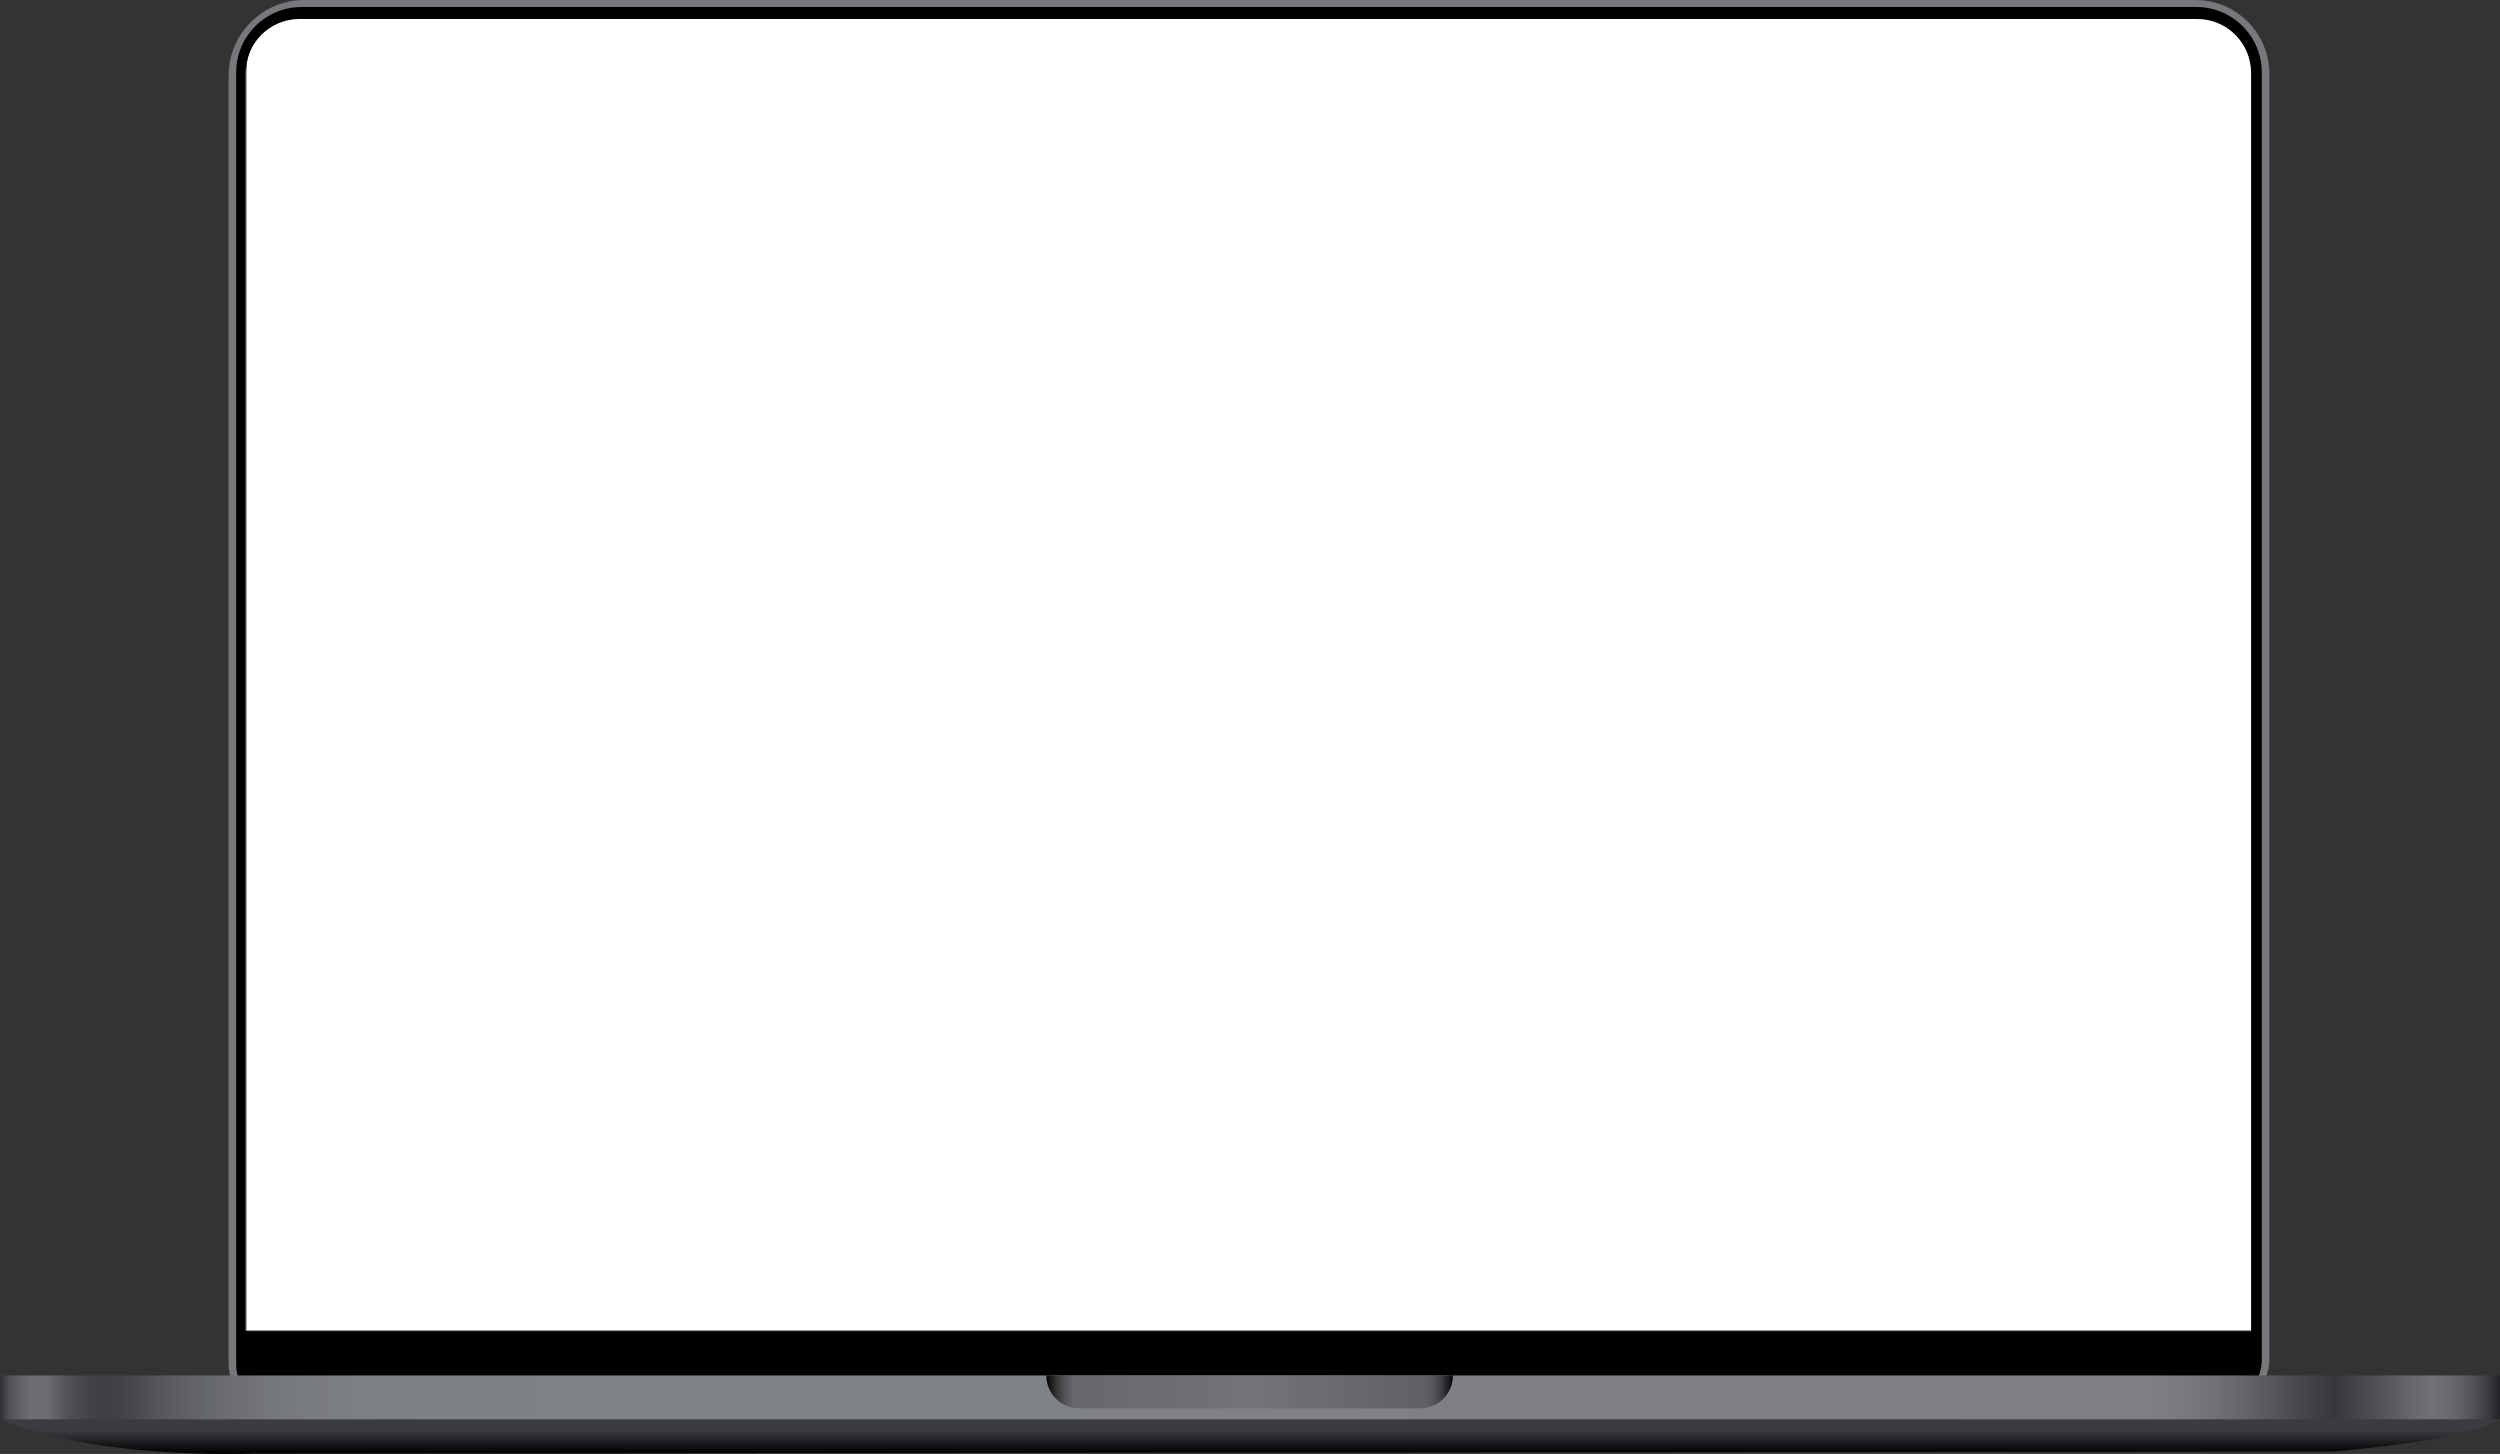
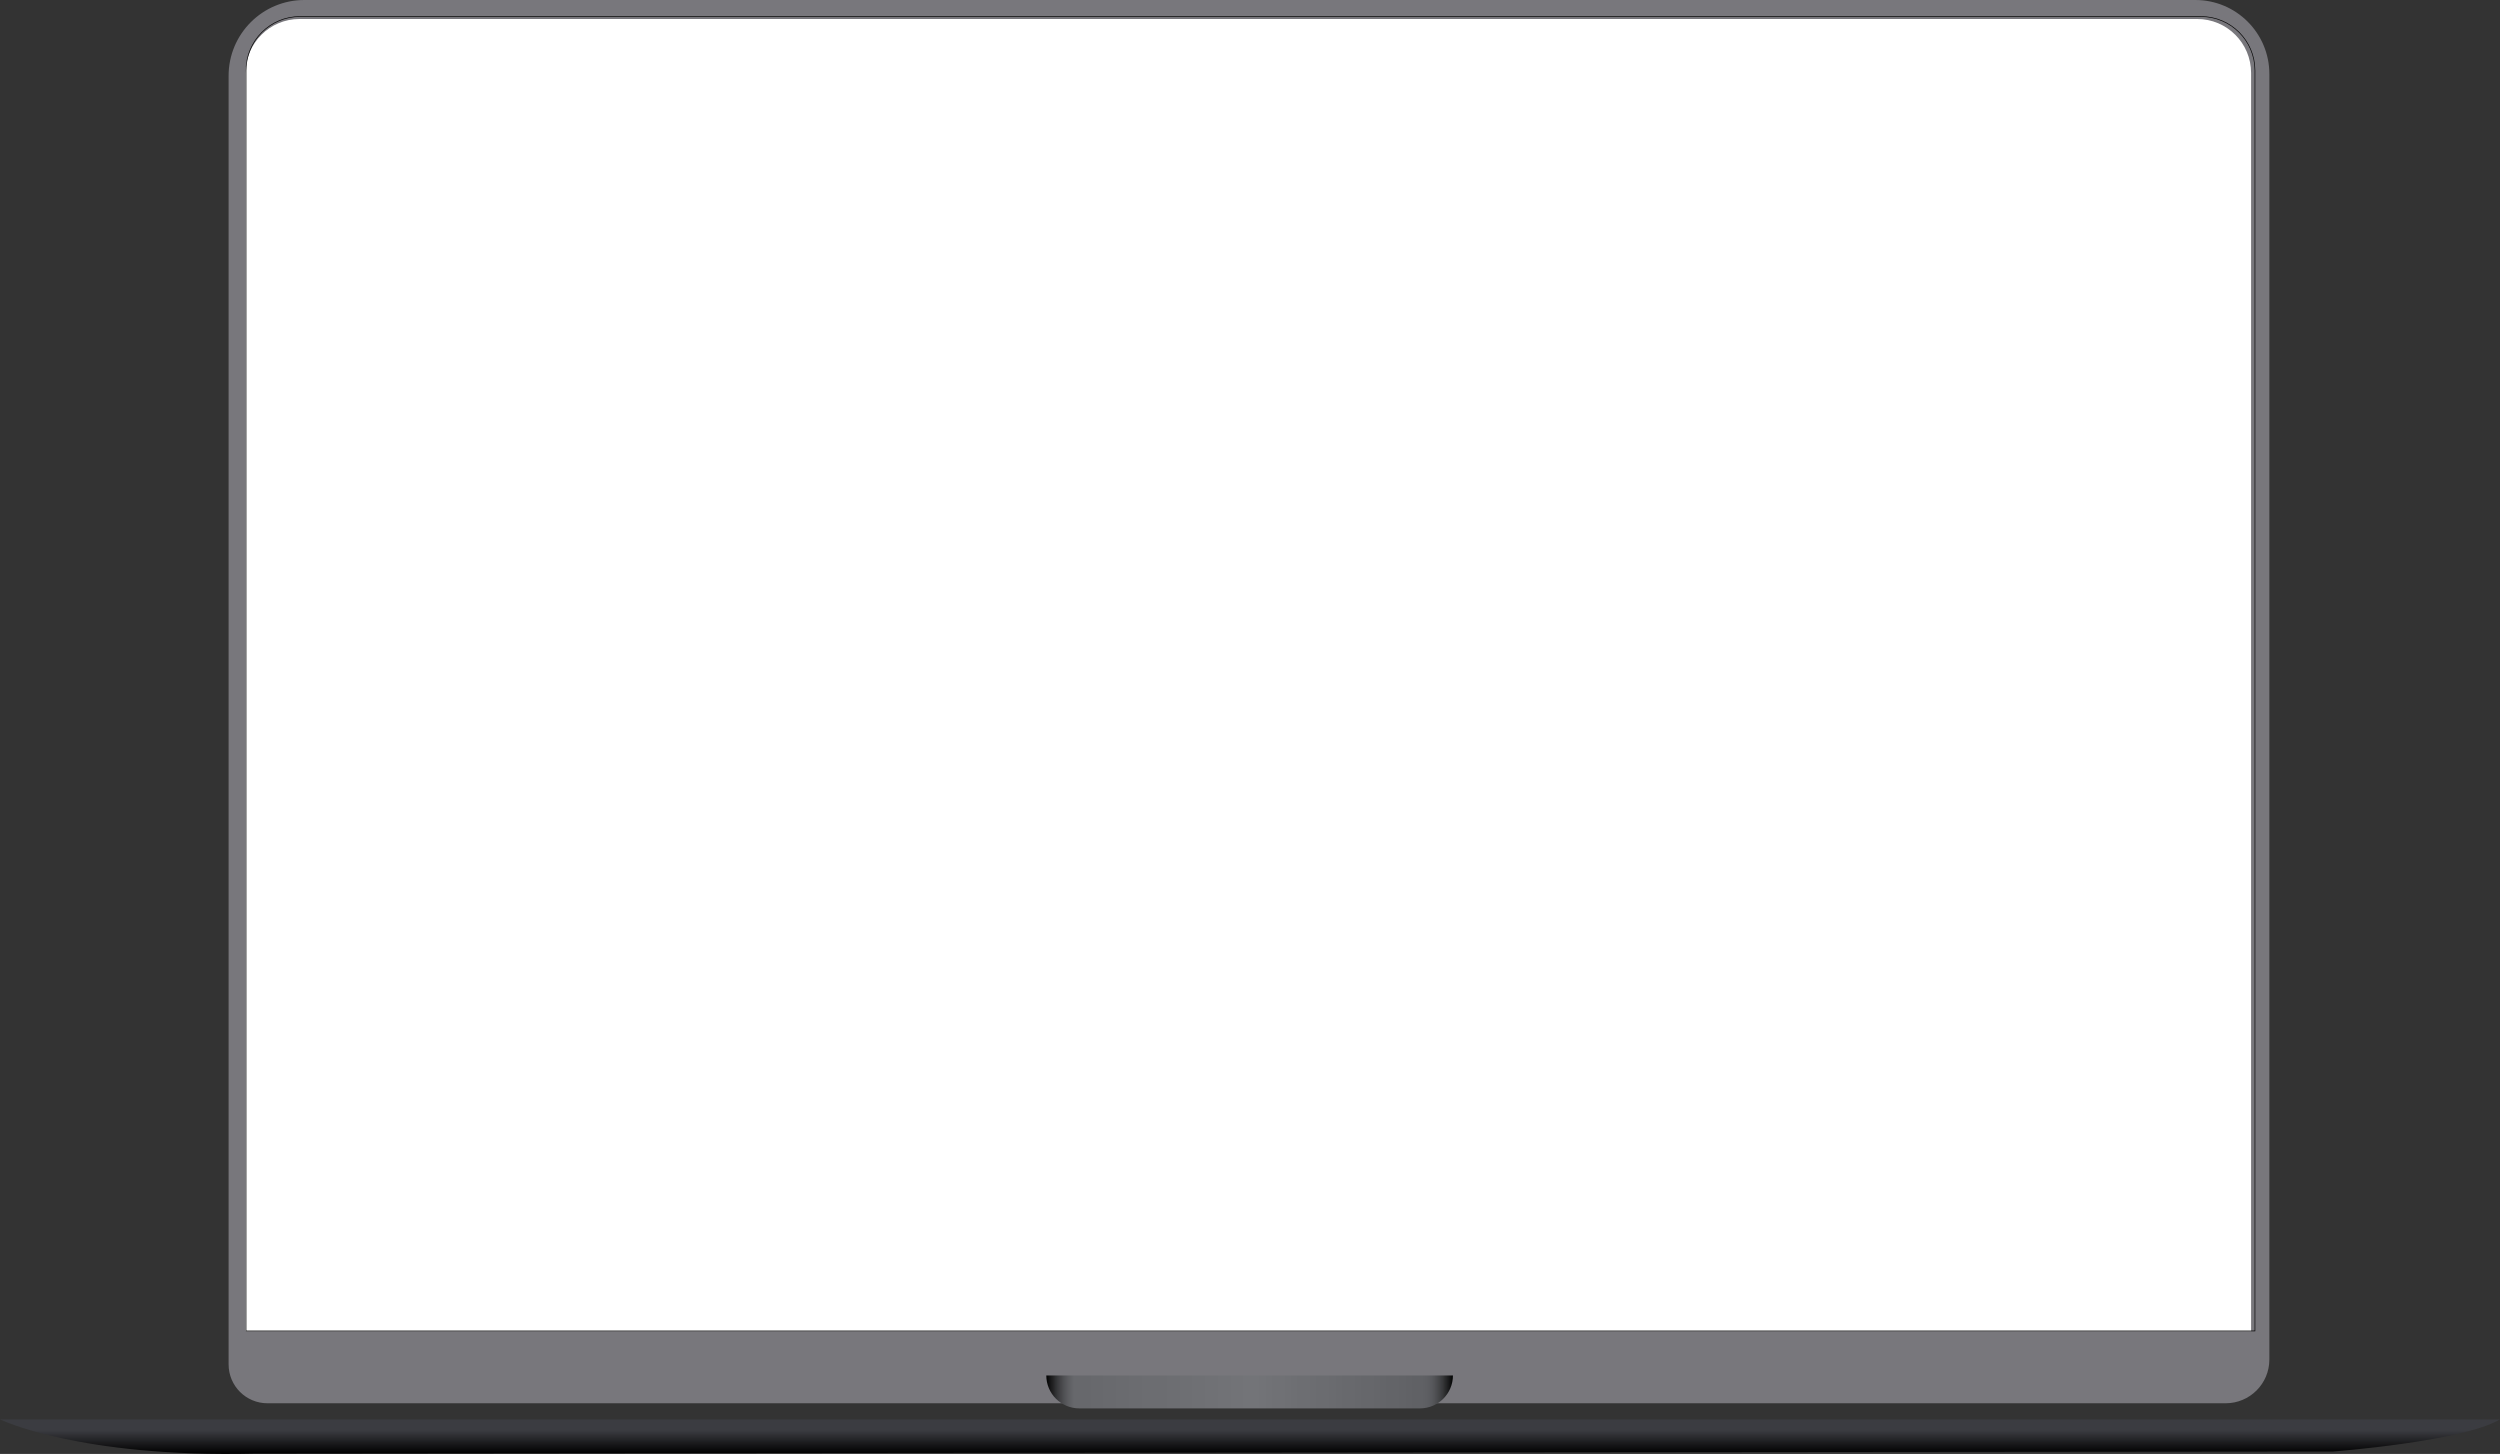
<svg xmlns="http://www.w3.org/2000/svg" xmlns:xlink="http://www.w3.org/1999/xlink" height="2312.2" preserveAspectRatio="xMidYMid meet" version="1.0" viewBox="0.0 0.0 3975.7 2312.2" width="3975.7" zoomAndPan="magnify">
  <rect x="0.0" y="0.0" width="3975.7" height="2312.2" fill="#333333" stroke="none" />
  <defs>
    <clipPath id="a">
      <path d="M 0 2257 L 3975.66 2257 L 3975.66 2312.172 L 0 2312.172 Z M 0 2257" />
    </clipPath>
    <clipPath id="b">
      <path d="M 0 2257.219 C 0 2257.219 124.324 2318.371 404.555 2311.648 L 3710.211 2308.289 C 3710.211 2308.289 3915.18 2292.832 3975.66 2257.219 Z M 0 2257.219" />
    </clipPath>
    <clipPath id="c">
-       <path d="M 0 2257.219 C 0 2257.219 124.324 2318.371 404.555 2311.648 L 3710.211 2308.289 C 3710.211 2308.289 3915.164 2292.832 3975.652 2257.219 L 0 2257.219" />
+       <path d="M 0 2257.219 C 0 2257.219 124.324 2318.371 404.555 2311.648 L 3710.211 2308.289 C 3710.211 2308.289 3915.164 2292.832 3975.652 2257.219 " />
    </clipPath>
    <clipPath id="e">
-       <path d="M 0 2187.332 L 3975.652 2187.332 L 3975.652 2257.219 L 0 2257.219 Z M 0 2187.332" />
-     </clipPath>
+       </clipPath>
    <clipPath id="g">
      <path d="M 1663 2187 L 2311 2187 L 2311 2240 L 1663 2240 Z M 1663 2187" />
    </clipPath>
    <clipPath id="h">
      <path d="M 2258.148 2239.738 L 1716.34 2239.738 C 1687.391 2239.738 1663.922 2216.281 1663.922 2187.328 L 2310.57 2187.328 C 2310.57 2216.281 2287.102 2239.738 2258.148 2239.738 Z M 2258.148 2239.738" />
    </clipPath>
    <clipPath id="i">
      <path d="M 2258.152 2239.738 L 1716.344 2239.738 C 1687.398 2239.738 1663.926 2216.281 1663.926 2187.328 L 2310.574 2187.328 C 2310.574 2216.281 2287.098 2239.738 2258.152 2239.738" />
    </clipPath>
    <linearGradient gradientTransform="rotate(-90 2150 162.17) scale(54.949)" gradientUnits="userSpaceOnUse" id="d" x1="0" x2="1" xlink:actuate="onLoad" xlink:show="other" xlink:type="simple" y1="0" y2="0">
      <stop offset="0" />
      <stop offset=".008" />
      <stop offset=".016" stop-color="#010101" />
      <stop offset=".023" stop-color="#020202" />
      <stop offset=".031" stop-color="#020202" />
      <stop offset=".039" stop-color="#030303" />
      <stop offset=".047" stop-color="#030304" />
      <stop offset=".055" stop-color="#040404" />
      <stop offset=".063" stop-color="#050505" />
      <stop offset=".07" stop-color="#050506" />
      <stop offset=".078" stop-color="#060607" />
      <stop offset=".086" stop-color="#070707" />
      <stop offset=".094" stop-color="#070708" />
      <stop offset=".102" stop-color="#080809" />
      <stop offset=".109" stop-color="#09090a" />
      <stop offset=".117" stop-color="#090a0a" />
      <stop offset=".125" stop-color="#0a0a0b" />
      <stop offset=".133" stop-color="#0b0b0c" />
      <stop offset=".141" stop-color="#0b0c0c" />
      <stop offset=".148" stop-color="#0c0c0d" />
      <stop offset=".156" stop-color="#0d0d0e" />
      <stop offset=".164" stop-color="#0d0e0f" />
      <stop offset=".172" stop-color="#0e0e0f" />
      <stop offset=".18" stop-color="#0f0f10" />
      <stop offset=".188" stop-color="#0f1011" />
      <stop offset=".195" stop-color="#101012" />
      <stop offset=".203" stop-color="#111112" />
      <stop offset=".211" stop-color="#111213" />
      <stop offset=".219" stop-color="#121214" />
      <stop offset=".227" stop-color="#131315" />
      <stop offset=".234" stop-color="#131415" />
      <stop offset=".242" stop-color="#141416" />
      <stop offset=".25" stop-color="#151517" />
      <stop offset=".258" stop-color="#151618" />
      <stop offset=".266" stop-color="#161718" />
      <stop offset=".273" stop-color="#171719" />
      <stop offset=".281" stop-color="#18181a" />
      <stop offset=".289" stop-color="#18191b" />
      <stop offset=".297" stop-color="#19191b" />
      <stop offset=".305" stop-color="#1a1a1c" />
      <stop offset=".313" stop-color="#1a1b1d" />
      <stop offset=".32" stop-color="#1b1b1e" />
      <stop offset=".328" stop-color="#1c1c1e" />
      <stop offset=".336" stop-color="#1c1d1f" />
      <stop offset=".344" stop-color="#1d1e20" />
      <stop offset=".352" stop-color="#1e1e21" />
      <stop offset=".359" stop-color="#1e1f22" />
      <stop offset=".367" stop-color="#1f2022" />
      <stop offset=".375" stop-color="#202023" />
      <stop offset=".383" stop-color="#212124" />
      <stop offset=".391" stop-color="#212225" />
      <stop offset=".398" stop-color="#222225" />
      <stop offset=".406" stop-color="#232326" />
      <stop offset=".414" stop-color="#232427" />
      <stop offset=".422" stop-color="#242528" />
      <stop offset=".43" stop-color="#252528" />
      <stop offset=".438" stop-color="#252629" />
      <stop offset=".445" stop-color="#26272a" />
      <stop offset=".453" stop-color="#27272b" />
      <stop offset=".461" stop-color="#27282b" />
      <stop offset=".469" stop-color="#28292c" />
      <stop offset=".477" stop-color="#292a2d" />
      <stop offset=".484" stop-color="#2a2a2e" />
      <stop offset=".492" stop-color="#2a2b2f" />
      <stop offset=".5" stop-color="#2b2c2f" />
      <stop offset=".508" stop-color="#2c2c30" />
      <stop offset=".516" stop-color="#2c2d31" />
      <stop offset=".523" stop-color="#2d2e32" />
      <stop offset=".531" stop-color="#2e2e32" />
      <stop offset=".539" stop-color="#2e2f33" />
      <stop offset=".547" stop-color="#2f3034" />
      <stop offset=".555" stop-color="#303135" />
      <stop offset=".563" stop-color="#313135" />
      <stop offset=".57" stop-color="#313236" />
      <stop offset=".578" stop-color="#323337" />
      <stop offset=".586" stop-color="#333338" />
      <stop offset=".594" stop-color="#333439" />
      <stop offset=".602" stop-color="#343539" />
      <stop offset=".609" stop-color="#35363a" />
      <stop offset=".617" stop-color="#35363b" />
      <stop offset=".625" stop-color="#36373c" />
      <stop offset=".633" stop-color="#37383c" />
      <stop offset=".641" stop-color="#38383d" />
      <stop offset=".648" stop-color="#38393e" />
      <stop offset=".656" stop-color="#393a3f" />
      <stop offset=".664" stop-color="#3a3b40" />
      <stop offset=".672" stop-color="#3a3b40" />
      <stop offset=".688" stop-color="#3b3c41" />
      <stop offset=".75" stop-color="#3b3c41" />
      <stop offset="1" stop-color="#3b3c41" />
    </linearGradient>
    <linearGradient gradientTransform="translate(0 2222.27) scale(3975.66)" gradientUnits="userSpaceOnUse" id="f" x1="0" x2="1" xlink:actuate="onLoad" xlink:show="other" xlink:type="simple" y1="0" y2="0">
      <stop offset="0" stop-color="#0c0b10" />
      <stop offset=".004" stop-color="#302f34" />
      <stop offset=".008" stop-color="#535257" />
      <stop offset=".012" stop-color="#616065" />
      <stop offset=".016" stop-color="#6e6d72" />
      <stop offset=".02" stop-color="#6d6c71" />
      <stop offset=".023" stop-color="#6d6c71" />
      <stop offset=".027" stop-color="#5f5f63" />
      <stop offset=".031" stop-color="#515156" />
      <stop offset=".035" stop-color="#4a4a4f" />
      <stop offset=".039" stop-color="#434448" />
      <stop offset=".043" stop-color="#404145" />
      <stop offset=".047" stop-color="#3e3f43" />
      <stop offset=".051" stop-color="#414247" />
      <stop offset=".055" stop-color="#45464a" />
      <stop offset=".059" stop-color="#4a4b4f" />
      <stop offset=".063" stop-color="#4f5055" />
      <stop offset=".066" stop-color="#535559" />
      <stop offset=".07" stop-color="#58595e" />
      <stop offset=".074" stop-color="#5b5d62" />
      <stop offset=".078" stop-color="#5f6166" />
      <stop offset=".082" stop-color="#626469" />
      <stop offset=".086" stop-color="#65686c" />
      <stop offset=".09" stop-color="#686a6f" />
      <stop offset=".094" stop-color="#6b6d72" />
      <stop offset=".098" stop-color="#6d6f74" />
      <stop offset=".102" stop-color="#6f7176" />
      <stop offset=".105" stop-color="#717378" />
      <stop offset=".109" stop-color="#73757a" />
      <stop offset=".113" stop-color="#74777b" />
      <stop offset=".117" stop-color="#75787d" />
      <stop offset=".121" stop-color="#77797e" />
      <stop offset=".125" stop-color="#787b7f" />
      <stop offset=".129" stop-color="#797c80" />
      <stop offset=".133" stop-color="#7a7c81" />
      <stop offset=".137" stop-color="#7a7d82" />
      <stop offset=".141" stop-color="#7b7e83" />
      <stop offset=".145" stop-color="#7c7f83" />
      <stop offset=".148" stop-color="#7c7f84" />
      <stop offset=".156" stop-color="#7d8085" />
      <stop offset=".164" stop-color="#7d8085" />
      <stop offset=".172" stop-color="#7e8186" />
      <stop offset=".188" stop-color="#7e8186" />
      <stop offset=".25" stop-color="#7f8287" />
      <stop offset=".375" stop-color="#7f8287" />
      <stop offset=".5" stop-color="#7f8186" />
      <stop offset=".625" stop-color="#7e8085" />
      <stop offset=".75" stop-color="#7e8084" />
      <stop offset=".813" stop-color="#7e7f83" />
      <stop offset=".844" stop-color="#7e7f83" />
      <stop offset=".859" stop-color="#7e7f83" />
      <stop offset=".863" stop-color="#7c7d81" />
      <stop offset=".867" stop-color="#7a7b7f" />
      <stop offset=".871" stop-color="#78797d" />
      <stop offset=".875" stop-color="#75767a" />
      <stop offset=".879" stop-color="#727377" />
      <stop offset=".883" stop-color="#6f7074" />
      <stop offset=".887" stop-color="#6b6c70" />
      <stop offset=".891" stop-color="#68696d" />
      <stop offset=".895" stop-color="#636468" />
      <stop offset=".898" stop-color="#5f6064" />
      <stop offset=".902" stop-color="#5a5b5f" />
      <stop offset=".906" stop-color="#56575b" />
      <stop offset=".91" stop-color="#505155" />
      <stop offset=".914" stop-color="#4b4c50" />
      <stop offset=".918" stop-color="#45464a" />
      <stop offset=".922" stop-color="#404145" />
      <stop offset=".926" stop-color="#3c3d41" />
      <stop offset=".93" stop-color="#37383c" />
      <stop offset=".934" stop-color="#3c3d41" />
      <stop offset=".938" stop-color="#414246" />
      <stop offset=".941" stop-color="#47484c" />
      <stop offset=".945" stop-color="#4d4d52" />
      <stop offset=".949" stop-color="#545458" />
      <stop offset=".953" stop-color="#5a5a5f" />
      <stop offset=".957" stop-color="#616165" />
      <stop offset=".961" stop-color="#68676c" />
      <stop offset=".965" stop-color="#6c6b70" />
      <stop offset=".969" stop-color="#717075" />
      <stop offset=".973" stop-color="#6d6c71" />
      <stop offset=".977" stop-color="#69686d" />
      <stop offset=".98" stop-color="#605f64" />
      <stop offset=".984" stop-color="#57565b" />
      <stop offset=".988" stop-color="#48474c" />
      <stop offset=".992" stop-color="#38373c" />
      <stop offset=".996" stop-color="#222126" />
      <stop offset="1" stop-color="#0c0b10" />
    </linearGradient>
    <linearGradient gradientTransform="translate(1663.92 2213.53) scale(646.65)" gradientUnits="userSpaceOnUse" id="j" x1="0" x2="1" xlink:actuate="onLoad" xlink:show="other" xlink:type="simple" y1="0" y2="0">
      <stop offset="0" />
      <stop offset=".004" stop-color="#080909" />
      <stop offset=".008" stop-color="#111112" />
      <stop offset=".012" stop-color="#19191a" />
      <stop offset=".016" stop-color="#212122" />
      <stop offset=".02" stop-color="#28282a" />
      <stop offset=".023" stop-color="#2f3032" />
      <stop offset=".027" stop-color="#363739" />
      <stop offset=".031" stop-color="#3d3d40" />
      <stop offset=".035" stop-color="#434346" />
      <stop offset=".039" stop-color="#49494c" />
      <stop offset=".043" stop-color="#4e4f52" />
      <stop offset=".047" stop-color="#535457" />
      <stop offset=".051" stop-color="#58585c" />
      <stop offset=".055" stop-color="#5c5d60" />
      <stop offset=".059" stop-color="#5f6064" />
      <stop offset=".063" stop-color="#636468" />
      <stop offset=".066" stop-color="#65666a" />
      <stop offset=".07" stop-color="#67686c" />
      <stop offset=".078" stop-color="#67686c" />
      <stop offset=".094" stop-color="#67686c" />
      <stop offset=".125" stop-color="#68696d" />
      <stop offset=".156" stop-color="#696a6e" />
      <stop offset=".188" stop-color="#6a6b6f" />
      <stop offset=".219" stop-color="#6b6c70" />
      <stop offset=".25" stop-color="#6c6d71" />
      <stop offset=".281" stop-color="#6c6d71" />
      <stop offset=".313" stop-color="#6d6e72" />
      <stop offset=".344" stop-color="#6e6f73" />
      <stop offset=".375" stop-color="#6f7074" />
      <stop offset=".406" stop-color="#707175" />
      <stop offset=".438" stop-color="#717276" />
      <stop offset=".469" stop-color="#727377" />
      <stop offset=".5" stop-color="#737478" />
      <stop offset=".516" stop-color="#737478" />
      <stop offset=".531" stop-color="#727377" />
      <stop offset=".547" stop-color="#717276" />
      <stop offset=".563" stop-color="#707175" />
      <stop offset=".578" stop-color="#707175" />
      <stop offset=".594" stop-color="#6f7074" />
      <stop offset=".609" stop-color="#6e6f73" />
      <stop offset=".625" stop-color="#6d6e72" />
      <stop offset=".641" stop-color="#6d6e72" />
      <stop offset=".656" stop-color="#6c6d71" />
      <stop offset=".672" stop-color="#6b6c70" />
      <stop offset=".688" stop-color="#6b6c70" />
      <stop offset=".703" stop-color="#6a6b6f" />
      <stop offset=".719" stop-color="#696a6e" />
      <stop offset=".734" stop-color="#68696d" />
      <stop offset=".75" stop-color="#68696d" />
      <stop offset=".766" stop-color="#67686c" />
      <stop offset=".781" stop-color="#66676b" />
      <stop offset=".797" stop-color="#66676b" />
      <stop offset=".813" stop-color="#65666a" />
      <stop offset=".828" stop-color="#646569" />
      <stop offset=".844" stop-color="#636468" />
      <stop offset=".859" stop-color="#636468" />
      <stop offset=".875" stop-color="#626367" />
      <stop offset=".891" stop-color="#616266" />
      <stop offset=".906" stop-color="#606165" />
      <stop offset=".922" stop-color="#606165" />
      <stop offset=".93" stop-color="#5f6064" />
      <stop offset=".934" stop-color="#5e5f63" />
      <stop offset=".938" stop-color="#5d5e62" />
      <stop offset=".941" stop-color="#5b5c60" />
      <stop offset=".945" stop-color="#595a5e" />
      <stop offset=".949" stop-color="#56575b" />
      <stop offset=".953" stop-color="#535457" />
      <stop offset=".957" stop-color="#4f4f53" />
      <stop offset=".961" stop-color="#4a4b4e" />
      <stop offset=".965" stop-color="#454648" />
      <stop offset=".969" stop-color="#3f4043" />
      <stop offset=".973" stop-color="#393a3c" />
      <stop offset=".977" stop-color="#333335" />
      <stop offset=".98" stop-color="#2b2c2d" />
      <stop offset=".984" stop-color="#242426" />
      <stop offset=".988" stop-color="#1b1c1d" />
      <stop offset=".992" stop-color="#131314" />
      <stop offset=".996" stop-color="#090a0a" />
      <stop offset="1" />
    </linearGradient>
  </defs>
  <g>
    <g id="change1_1">
      <path d="M 3539.418 2231.59 L 425.312 2231.59 C 391.199 2231.59 363.547 2203.93 363.547 2169.82 L 363.547 120.504 C 363.547 53.961 417.5 0.004 484.051 0.004 L 3491.242 0.004 C 3556.223 0.004 3608.918 52.676 3608.918 117.68 L 3608.918 2162.102 C 3608.918 2200.469 3577.809 2231.59 3539.418 2231.59" fill="#78777c" />
    </g>
    <g id="change2_1">
-       <path d="M 3527.824 2231.59 L 436.961 2231.59 C 403.062 2231.59 375.578 2204.102 375.578 2170.199 L 375.578 115.18 C 375.578 57.727 422.156 11.145 479.609 11.145 L 3492.852 11.145 C 3550.312 11.145 3596.871 57.727 3596.871 115.18 L 3596.871 2162.531 C 3596.871 2200.672 3565.957 2231.59 3527.824 2231.59" fill="inherit" />
-     </g>
+       </g>
    <g id="change3_1">
      <path d="M 3579.855 2116.871 L 390.582 2116.871 L 390.582 115.941 C 390.582 68.59 428.969 30.199 476.324 30.199 L 3494.113 30.199 C 3541.465 30.199 3579.855 68.59 3579.855 115.941 L 3579.855 2116.871" fill="#fff" />
    </g>
    <path d="M 16300.003 889.246 L 1778.42 889.246 L 1778.42 9999.994 C 1778.42 10215.597 1953.205 10390.4 2168.827 10390.4 L 15909.596 10390.4 C 16125.2 10390.4 16300.003 10215.597 16300.003 9999.994 Z M 16300.003 889.246" fill="none" stroke="#000" stroke-miterlimit="10" stroke-width="4.663" transform="matrix(.22 0 0 -.22 0 2312.17)" />
    <g clip-path="url(#a)">
      <g clip-path="url(#b)">
        <g clip-path="url(#c)">
          <path d="M 0 2312.172 L 3975.652 2312.172 L 3975.652 2257.219 L 0 2257.219 Z M 0 2312.172" fill="url(#d)" />
        </g>
      </g>
    </g>
    <g clip-path="url(#e)">
      <path d="M 0 2187.332 L 0 2257.219 L 3975.652 2257.219 L 3975.652 2187.332 Z M 0 2187.332" fill="url(#f)" />
    </g>
    <g clip-path="url(#g)">
      <g clip-path="url(#h)">
        <g clip-path="url(#i)">
          <path d="M 1663.926 2187.328 L 1663.926 2239.738 L 2310.57 2239.738 L 2310.57 2187.328 Z M 1663.926 2187.328" fill="url(#j)" />
        </g>
      </g>
    </g>
  </g>
</svg>